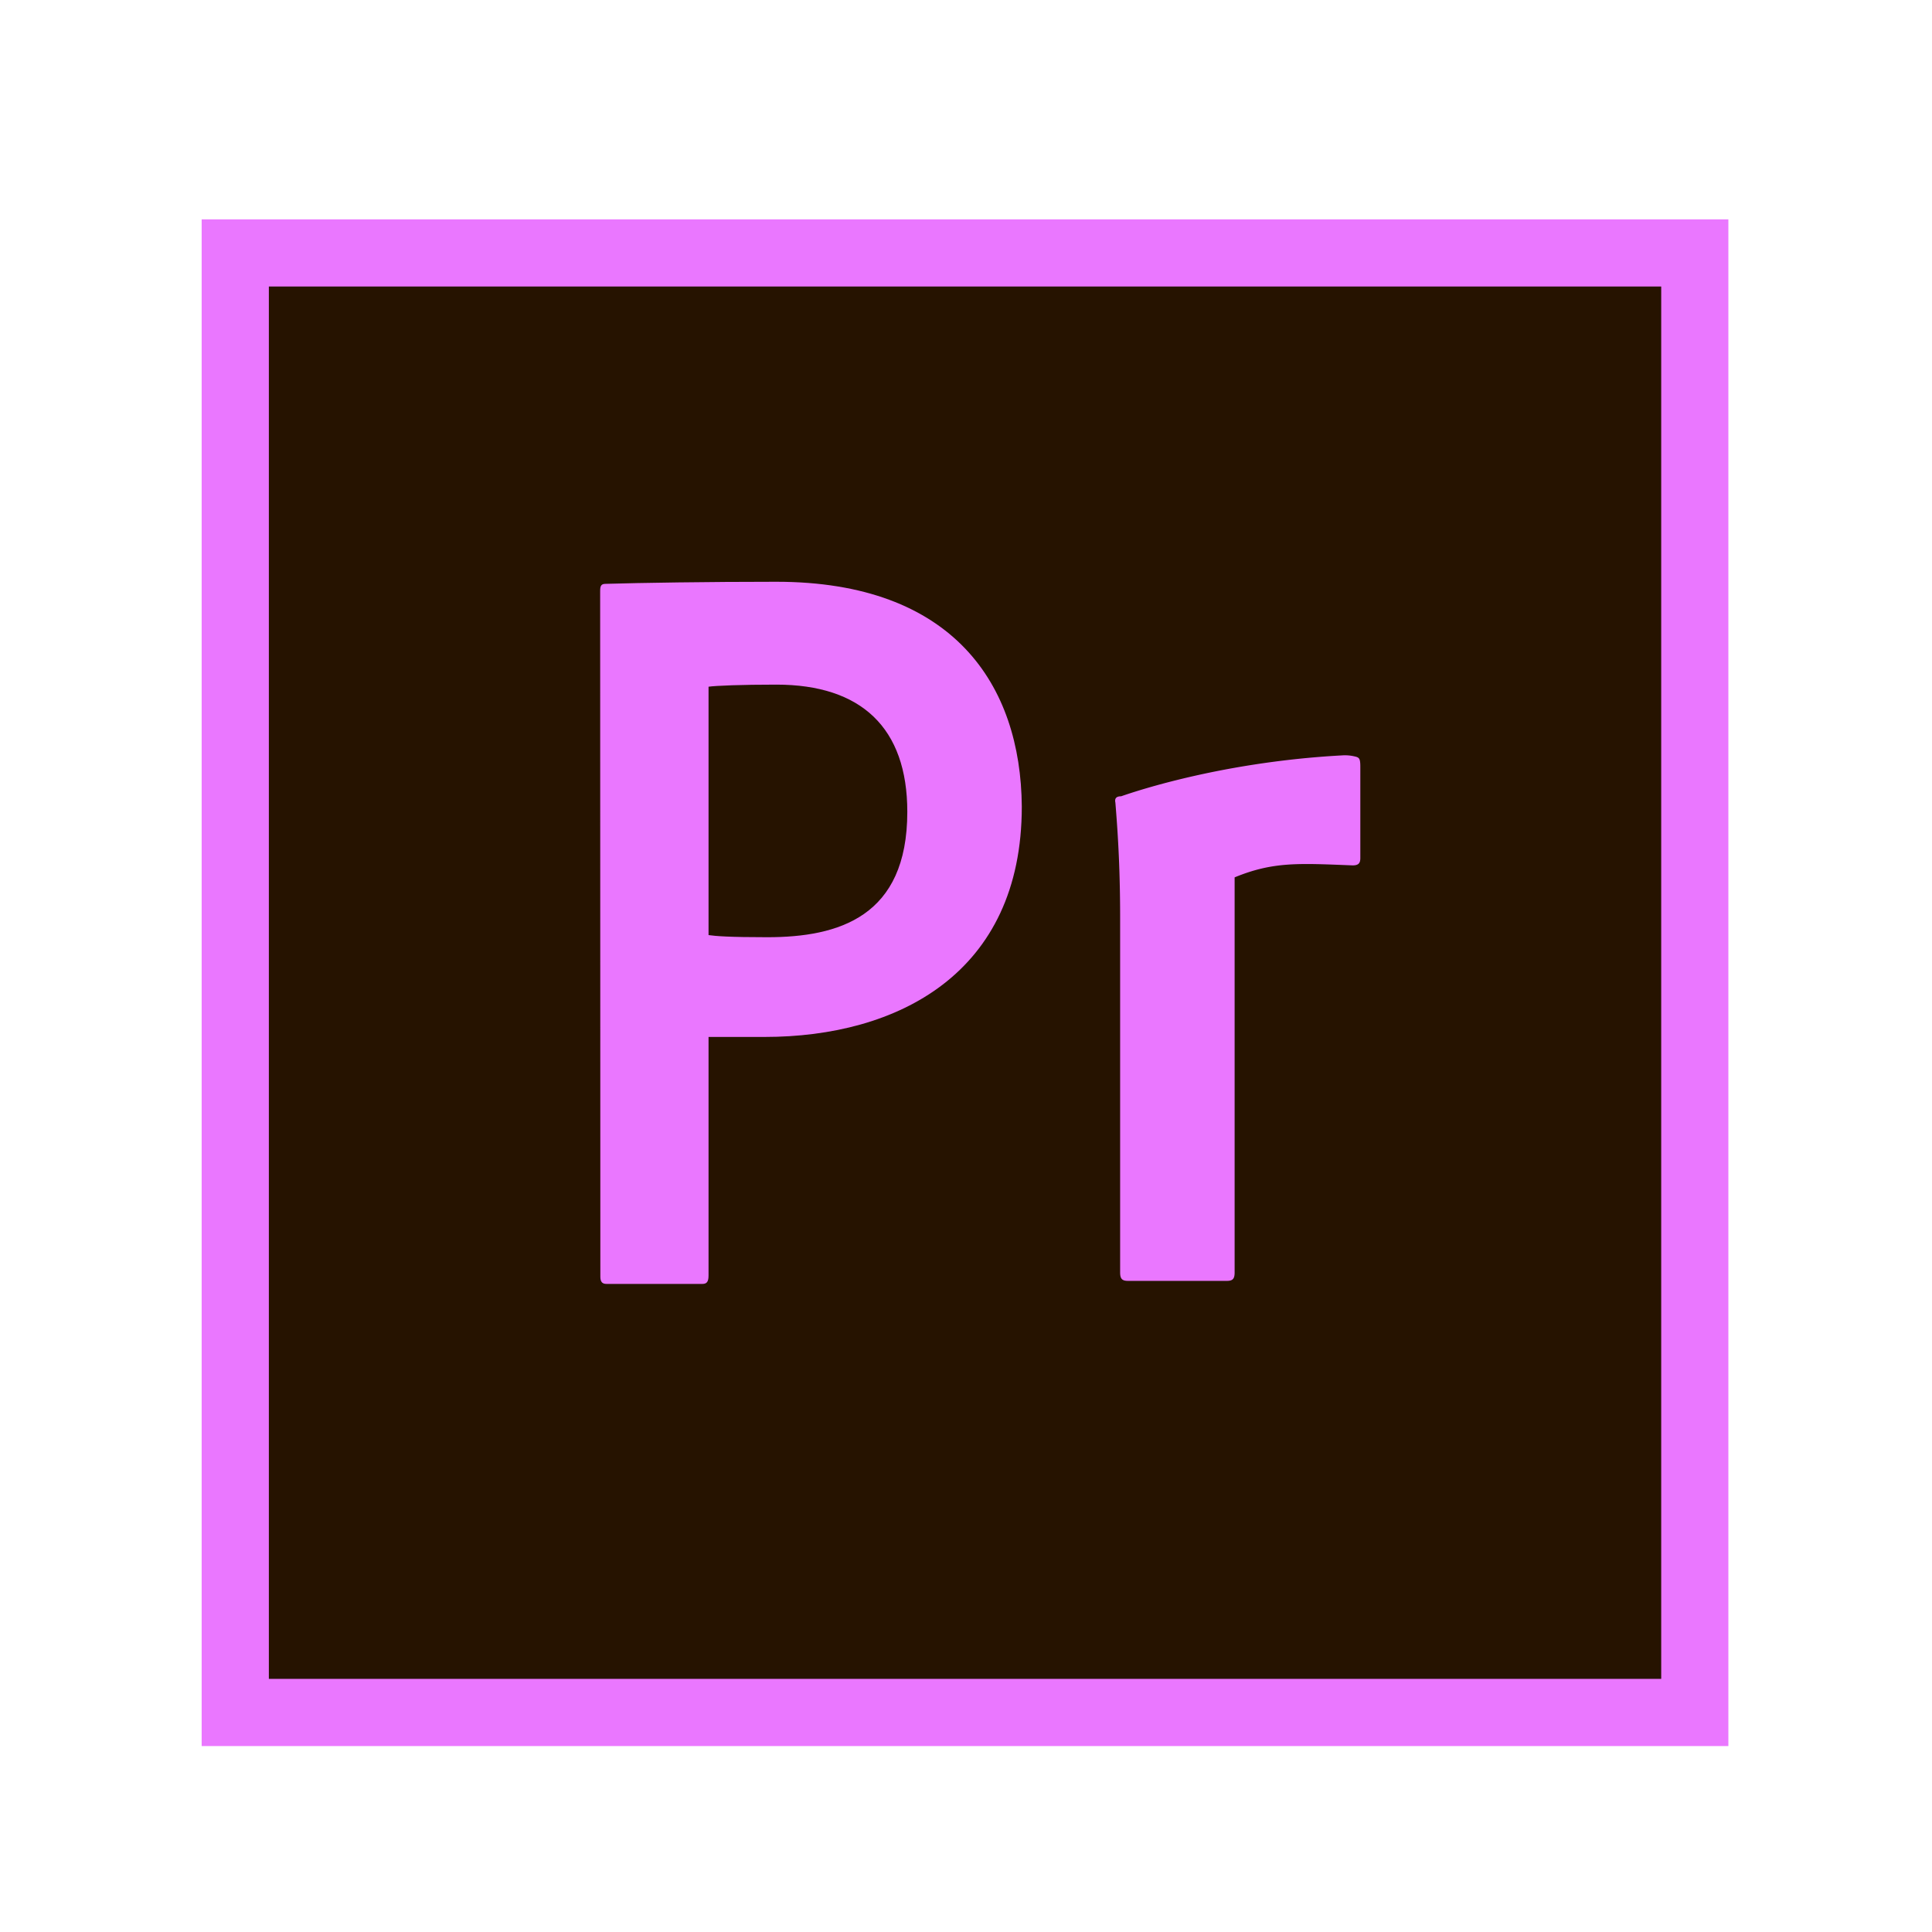
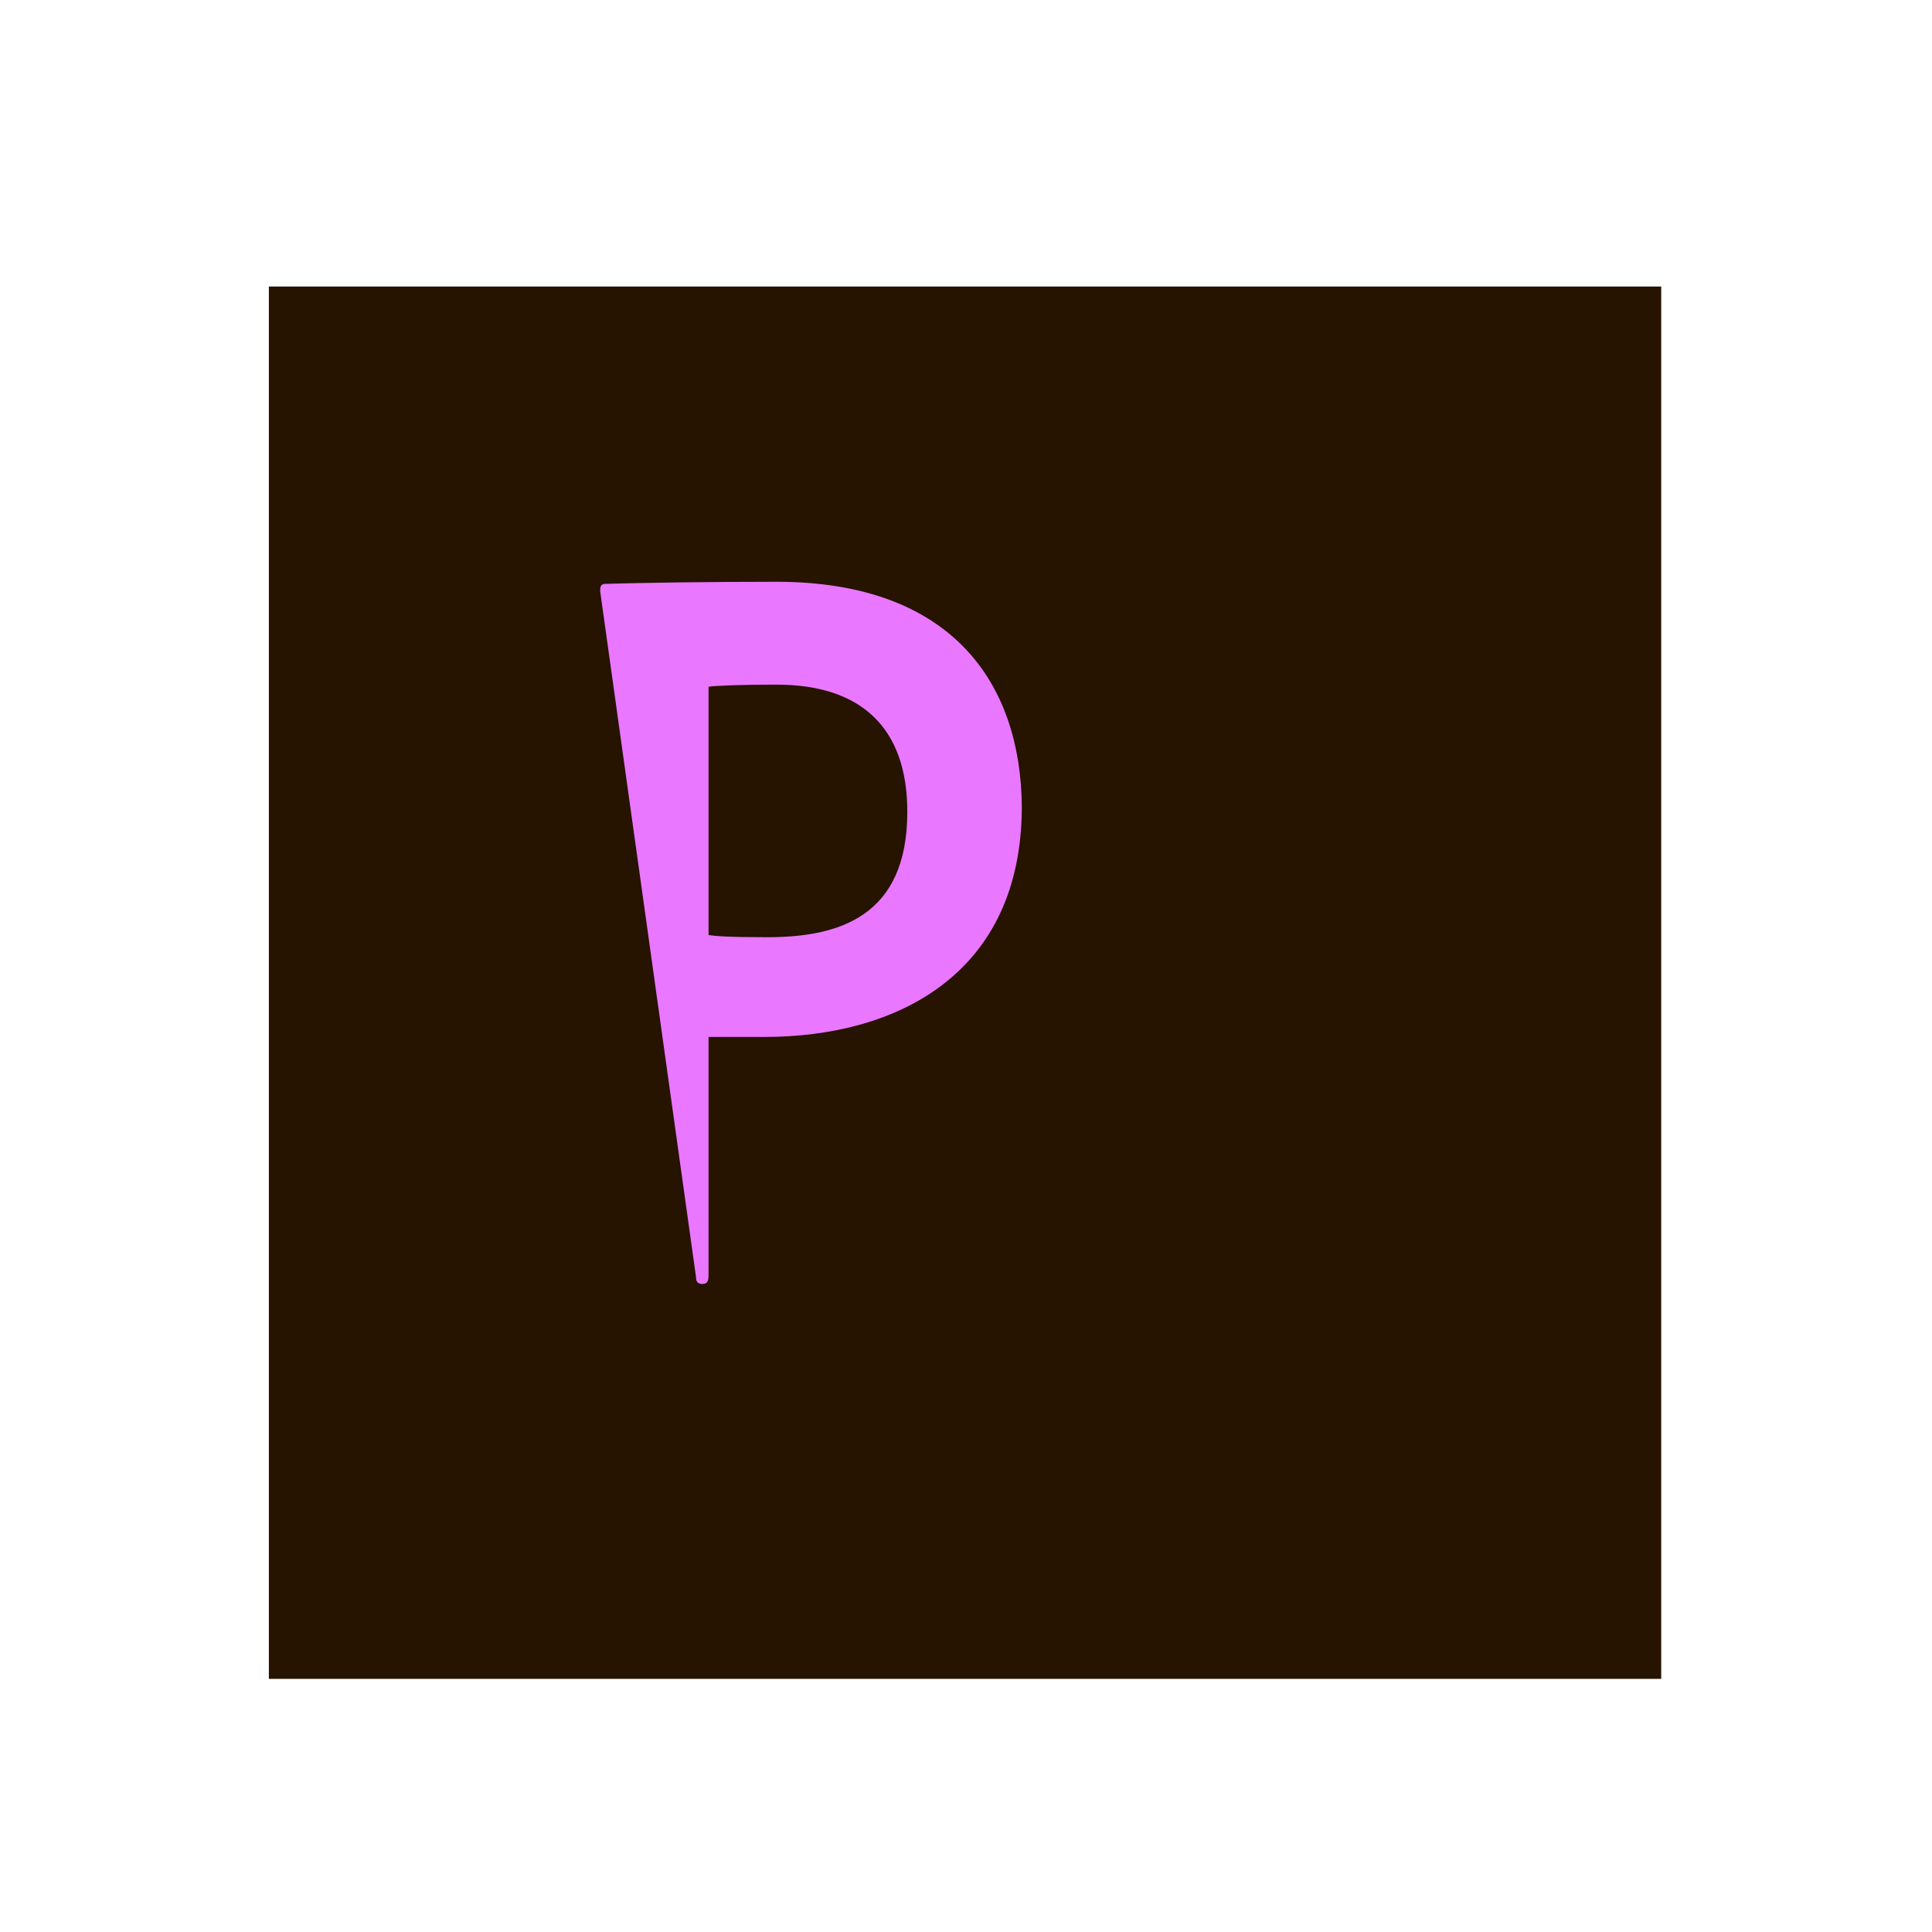
<svg xmlns="http://www.w3.org/2000/svg" id="Layer_2" data-name="Layer 2" viewBox="0 0 500 500">
  <defs>
    <style>.cls-1{fill:#ea77ff;}.cls-2{fill:#261300;}</style>
  </defs>
-   <rect class="cls-1" x="52.19" y="56.77" width="395.11" height="395.11" />
  <rect class="cls-2" x="69.58" y="74.15" width="360.34" height="360.34" />
-   <path class="cls-1" d="M155.32,153c0-1.36.23-1.9,1.4-1.9,8.88-.27,26.42-.54,44.19-.54,45.82,0,63.3,26.66,63.53,58.19,0,43.22-32.2,59.61-66.57,59.61h-14.5v61.75c0,1.63-.47,2.17-1.63,2.17H157c-1.17,0-1.63-.54-1.63-1.9Zm28.05,89c1.87.27,5.38.55,15.2.55,18.47,0,36.24-5.27,36.24-32.45,0-21.75-11.93-32.92-33.9-32.92-9.12,0-15.67.27-17.54.54Z" />
-   <path class="cls-1" d="M347.4,195.49a10.71,10.71,0,0,1,3.18.27c1.23.27,1.47.55,1.47,2.72v23.58c0,1.35-.49,1.9-2,1.9-14-.55-20.56-1-30.53,3.1V329.32c0,1.63-.49,2.17-2,2.17H291.89c-1.47,0-2-.54-2-2.17V237.71c0-12-.49-21-1.23-30-.24-1.09.25-1.63,1.47-1.63C290.17,206.12,313.86,197.29,347.4,195.49Z" />
+   <path class="cls-1" d="M155.32,153c0-1.36.23-1.9,1.4-1.9,8.88-.27,26.42-.54,44.19-.54,45.82,0,63.3,26.66,63.53,58.19,0,43.22-32.2,59.61-66.57,59.61h-14.5v61.75c0,1.63-.47,2.17-1.63,2.17c-1.17,0-1.63-.54-1.63-1.9Zm28.05,89c1.87.27,5.38.55,15.2.55,18.47,0,36.24-5.27,36.24-32.45,0-21.75-11.93-32.92-33.9-32.92-9.12,0-15.67.27-17.54.54Z" />
</svg>